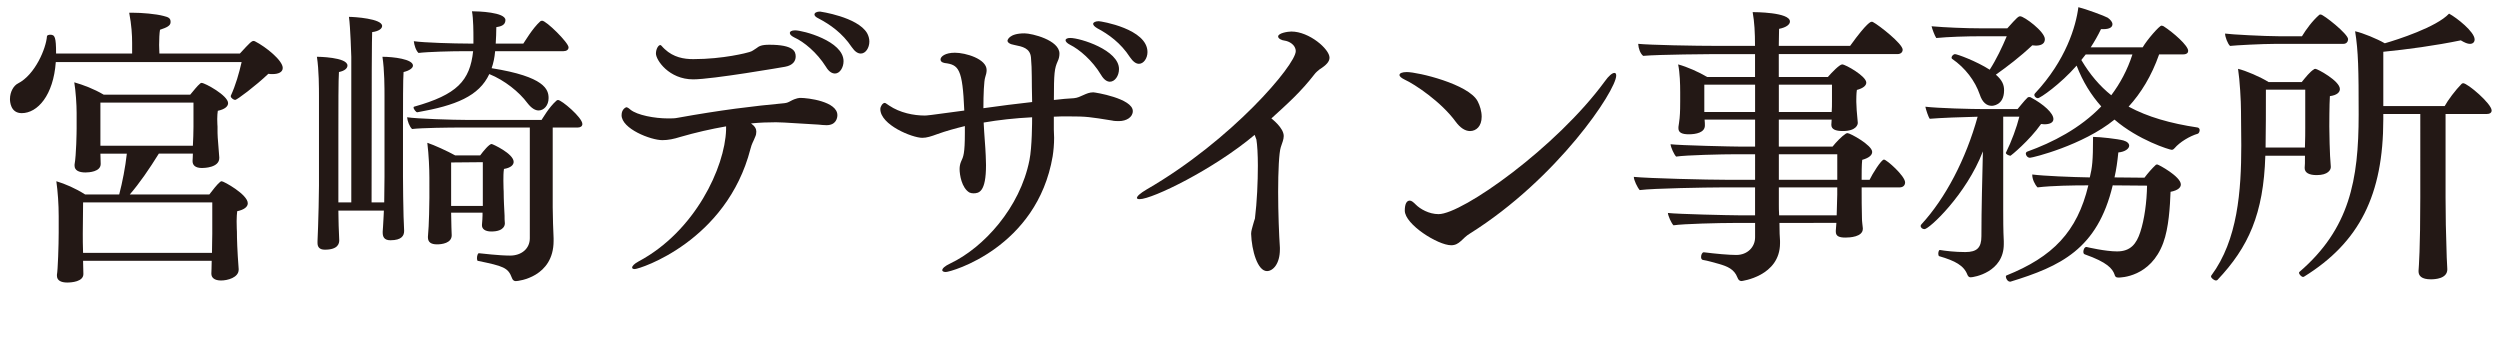
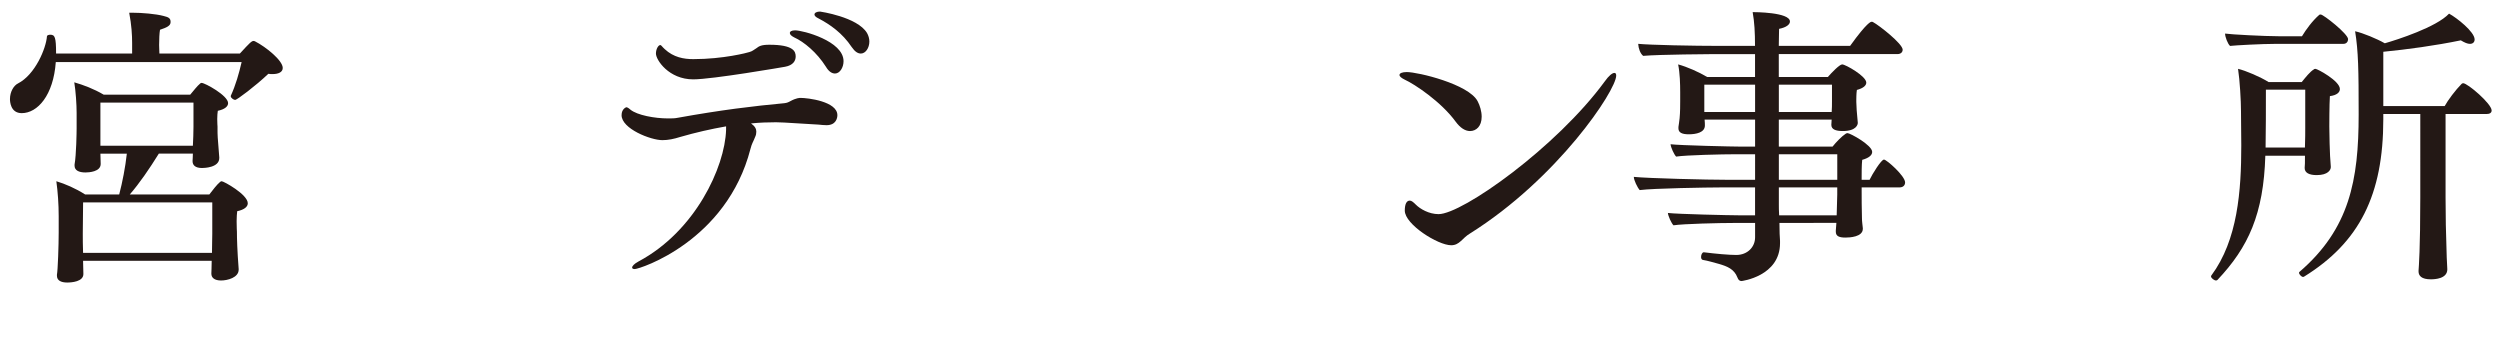
<svg xmlns="http://www.w3.org/2000/svg" version="1.1" x="0px" y="0px" width="95.76px" height="13.208px" viewBox="0 0 95.76 13.208" style="enable-background:new 0 0 95.76 13.208;" xml:space="preserve">
  <style type="text/css">
	.st0{fill:#231815;}
	.st1{font-family:'TsukuMinPro-D-83pv-RKSJ-H';}
	.st2{font-size:11.25px;}
	.st3{letter-spacing:-1;}
	.st4{letter-spacing:-2;}
</style>
  <defs>
</defs>
  <g>
    <path class="st0" d="M10.83,2.602c0,0.158-0.157,0.236-0.394,0.236c-0.045,0-0.101,0-0.157-0.011   C9.795,3.288,9.075,3.828,9.008,3.828c-0.056,0-0.168-0.079-0.168-0.136c0-0.011,0-0.011,0-0.022   C9.03,3.254,9.154,2.815,9.255,2.377H2.137c-0.09,1.271-0.697,1.957-1.305,1.957c-0.438,0-0.45-0.461-0.45-0.54   c0-0.281,0.146-0.518,0.304-0.596c0.664-0.338,1.08-1.35,1.113-1.811c0-0.034,0.067-0.057,0.124-0.057   c0.18,0,0.225,0.09,0.225,0.72h2.913V1.646c0-0.304-0.022-0.687-0.112-1.159c0.034,0,0.079,0,0.112,0   c0.371,0,0.911,0.045,1.203,0.124c0.18,0.045,0.27,0.079,0.27,0.225v0.012c0,0.135-0.135,0.202-0.405,0.292   C6.106,1.264,6.095,1.5,6.095,1.725c0,0.124,0.011,0.236,0.011,0.326h3.082c0.382-0.416,0.45-0.483,0.528-0.483   c0.011,0,0.034,0.011,0.045,0.011C10.2,1.804,10.83,2.32,10.83,2.602z M9.491,7.786c0,0.135-0.135,0.247-0.405,0.304   C9.075,8.169,9.064,8.326,9.064,8.473c0,0.202,0.011,0.404,0.011,0.404c0,0.247,0.011,0.697,0.067,1.429c0,0.011,0,0.011,0,0.022   c0,0.304-0.427,0.416-0.674,0.416c-0.259,0-0.372-0.112-0.372-0.259c0-0.012,0-0.012,0-0.022c0-0.057,0.012-0.214,0.012-0.438V9.99   H3.183v0.045c0,0.135,0.011,0.36,0.011,0.461c0,0.293-0.45,0.326-0.619,0.326c-0.236,0-0.394-0.078-0.394-0.259   c0-0.011,0-0.033,0-0.045c0.034-0.157,0.067-1.124,0.067-1.607v-0.63c0-0.461-0.034-0.934-0.09-1.339   C2.497,7.044,2.89,7.213,3.261,7.449h1.305c0.124-0.473,0.236-1.046,0.292-1.563H3.846c0,0.135,0.011,0.304,0.011,0.394   c0,0.304-0.461,0.326-0.585,0.326c-0.248,0-0.416-0.079-0.416-0.259c0-0.011,0-0.033,0-0.045c0.067-0.371,0.079-1.26,0.079-1.383   V4.322c0-0.314-0.034-0.832-0.09-1.169C3.194,3.254,3.587,3.4,3.97,3.625h3.317c0.124-0.146,0.27-0.337,0.382-0.427   c0.022-0.022,0.034-0.022,0.056-0.022c0.124,0,1.012,0.483,1.012,0.775c0,0.124-0.124,0.236-0.394,0.293   c-0.011,0.067-0.022,0.19-0.022,0.314c0,0.146,0.011,0.292,0.011,0.292c0,0.057,0,0.113,0,0.158c0,0.123,0,0.247,0.067,1.023   c0,0.011,0,0.022,0,0.022c0,0.371-0.584,0.382-0.663,0.382c-0.259,0-0.36-0.112-0.36-0.259c0-0.011,0-0.011,0-0.022   c0-0.033,0.012-0.135,0.012-0.27H6.084C5.713,6.481,5.342,7.021,4.971,7.449h3.047c0.124-0.158,0.292-0.383,0.405-0.473   c0.022-0.022,0.045-0.034,0.068-0.034C8.569,6.942,9.491,7.449,9.491,7.786z M8.131,7.753H3.183L3.171,8.944   c0,0.18,0,0.473,0.011,0.742H8.12c0-0.259,0.011-0.551,0.011-0.73V7.753z M7.411,3.929H3.846v1.653h3.542   C7.4,5.346,7.411,5.087,7.411,4.862V3.929z" />
-     <path class="st0" d="M15.818,2.512c0,0.09-0.124,0.191-0.36,0.248c-0.022,0.258-0.022,1.259-0.022,2.204c0,0.933,0,1.799,0,1.799   c0,0.405,0.011,1.125,0.022,1.529c0,0.112,0.022,0.416,0.022,0.552c0,0.18-0.09,0.359-0.529,0.359   c-0.236,0-0.292-0.135-0.292-0.292c0-0.012,0-0.034,0-0.045c0,0,0.023-0.304,0.034-0.562c0-0.067,0.011-0.146,0.011-0.236h-1.743   c0,0.214,0.011,0.428,0.011,0.585c0,0.112,0.022,0.416,0.022,0.551c0,0.112-0.034,0.36-0.551,0.36   c-0.225,0-0.281-0.124-0.281-0.259c0-0.022,0-0.045,0-0.067c0,0,0.011-0.304,0.022-0.562c0.011-0.326,0.034-1.136,0.034-1.552   V3.692c0-0.304,0-1.012-0.079-1.518c0.023,0,1.17,0.011,1.17,0.337c0,0.102-0.102,0.203-0.326,0.248   c-0.022,0.27-0.022,1.36-0.022,2.384s0,1.979,0,1.979v0.63h0.495V2.175c0,0-0.034-1.158-0.09-1.529   c0.202,0,1.271,0.067,1.271,0.349c0,0.101-0.124,0.202-0.382,0.235c-0.011,0.271-0.022,1.35-0.022,6.523h0.484   c0-0.338,0.011-0.731,0.011-0.99v-3.07c0-0.304,0-1.012-0.079-1.518C15.065,2.175,15.818,2.265,15.818,2.512z M22.307,4.75   c0,0.09-0.079,0.135-0.18,0.135h-0.956v3.059c0,0.315,0.022,0.956,0.034,1.181c0,0.034,0,0.068,0,0.102   c0,1.383-1.338,1.541-1.451,1.541c-0.079,0-0.124-0.057-0.146-0.124c-0.146-0.394-0.326-0.45-1.304-0.652   c-0.022,0-0.034-0.045-0.034-0.102c0-0.09,0.034-0.202,0.079-0.19c0.124,0.011,0.765,0.09,1.192,0.09s0.753-0.259,0.753-0.664   V4.885h-2.676c-0.382,0-1.473,0.012-1.833,0.057c-0.102-0.091-0.18-0.315-0.191-0.45c0.371,0.057,1.766,0.102,2.305,0.102h2.845   c0.045-0.057,0.27-0.473,0.574-0.742c0.022-0.012,0.034-0.022,0.056-0.022C21.509,3.828,22.307,4.502,22.307,4.75z M21.778,1.814   c0,0.09-0.079,0.146-0.191,0.146h-2.621c-0.022,0.247-0.067,0.461-0.135,0.652c2.047,0.326,2.182,0.821,2.182,1.146   c0,0.281-0.18,0.473-0.382,0.473c-0.124,0-0.27-0.078-0.427-0.281c-0.315-0.427-0.877-0.877-1.462-1.113   C18.349,3.682,17.46,4.041,15.987,4.3c-0.045,0.012-0.146-0.123-0.146-0.18c0-0.022,0.011-0.034,0.022-0.034   c1.642-0.461,2.137-0.989,2.26-2.125h-0.416c-0.382,0-1.316,0.022-1.676,0.067c-0.101-0.09-0.168-0.314-0.18-0.45   c0.371,0.057,1.563,0.091,2.103,0.091h0.18c0-0.079,0-0.158,0-0.248c0-0.123,0-0.72-0.056-0.989c0.236,0,1.282,0.033,1.282,0.337   c0,0.214-0.214,0.248-0.349,0.271c0,0.19-0.011,0.438-0.023,0.63h1.057c0.045-0.057,0.349-0.585,0.652-0.855   c0.022-0.011,0.045-0.022,0.067-0.022C20.924,0.791,21.778,1.635,21.778,1.814z M19.675,6.2c0,0.113-0.101,0.226-0.371,0.271   c-0.022,0.135-0.022,0.304-0.022,0.449c0,0.226,0.011,0.416,0.011,0.416c0,0.315,0.022,0.687,0.034,0.923   c0,0.112,0,0.168,0.011,0.292v0.012c0,0.022,0,0.304-0.517,0.304c-0.248,0-0.36-0.102-0.36-0.236c0-0.012,0-0.012,0-0.022   c0.011-0.146,0.022-0.248,0.022-0.36V8.146H17.28l0.011,0.551c0,0.123,0.011,0.202,0.011,0.314c0,0.304-0.382,0.349-0.562,0.349   c-0.225,0-0.349-0.078-0.349-0.27c0-0.012,0-0.012,0-0.022c0.045-0.428,0.056-1.372,0.056-1.484V6.808   c0-0.337-0.022-0.877-0.079-1.338c0.248,0.078,0.787,0.326,1.068,0.483h0.956c0.124-0.169,0.349-0.438,0.438-0.438   C18.866,5.515,19.675,5.886,19.675,6.2z M18.495,6.212L17.28,6.223v1.665h1.214V7.482V6.212z" />
    <path class="st0" d="M32.075,4.412c0,0.102-0.045,0.383-0.416,0.383c-0.102,0-0.203-0.012-0.304-0.022   c-1.406-0.09-1.552-0.09-1.631-0.09c-0.304,0-0.63,0.011-0.956,0.045c0.157,0.112,0.202,0.214,0.202,0.314   c0,0.067-0.011,0.135-0.045,0.203c-0.067,0.18-0.124,0.235-0.18,0.461c-0.911,3.531-4.239,4.6-4.431,4.6   c-0.067,0-0.101-0.022-0.101-0.057c0-0.057,0.079-0.146,0.248-0.236c2.17-1.158,3.306-3.609,3.351-5.038V4.84   c-0.585,0.102-1.169,0.236-1.754,0.405c-0.248,0.078-0.461,0.123-0.686,0.123c-0.45,0-1.563-0.438-1.563-0.956   c0-0.247,0.18-0.304,0.18-0.304c0.034,0,0.079,0.022,0.158,0.091c0.258,0.213,0.933,0.337,1.439,0.337c0.135,0,0.258,0,0.36-0.022   c1.687-0.304,2.901-0.45,4.104-0.562c0.09-0.011,0.146-0.033,0.225-0.078c0.225-0.124,0.36-0.124,0.382-0.124   C30.939,3.749,32.075,3.884,32.075,4.412z M30.478,2.163c0,0.169-0.101,0.338-0.405,0.394c-0.067,0.012-2.789,0.483-3.52,0.483   c-0.933,0-1.428-0.742-1.428-0.989c0-0.169,0.09-0.326,0.169-0.326c0.034,0,0.067,0.067,0.168,0.157   c0.337,0.315,0.731,0.383,1.091,0.383c1.159,0,2.081-0.247,2.148-0.27c0.124-0.034,0.158-0.079,0.27-0.146   c0.101-0.079,0.191-0.135,0.495-0.135C30.399,1.714,30.478,1.972,30.478,2.163z M32.311,2.344c0,0.247-0.146,0.472-0.326,0.472   c-0.112,0-0.236-0.067-0.349-0.259c-0.348-0.551-0.843-0.956-1.214-1.124c-0.112-0.057-0.168-0.112-0.168-0.169   s0.067-0.102,0.202-0.102C30.748,1.162,32.311,1.567,32.311,2.344z M33.3,1.59c0,0.247-0.146,0.461-0.326,0.461   c-0.112,0-0.225-0.067-0.349-0.247c-0.36-0.54-0.832-0.866-1.259-1.091c-0.124-0.057-0.169-0.112-0.169-0.157   c0-0.068,0.09-0.113,0.214-0.113c0,0,1.428,0.203,1.799,0.821C33.267,1.365,33.3,1.478,33.3,1.59z" />
-     <path class="st0" d="M43.391,4.255c0,0.236-0.247,0.383-0.528,0.383c-0.09,0-0.18,0-0.27-0.022   c-0.854-0.136-0.956-0.158-1.687-0.158c-0.18,0-0.36,0-0.54,0.012v0.495c0,0.101,0.011,0.213,0.011,0.314   c0,0.247-0.022,0.495-0.056,0.709c-0.596,3.497-3.891,4.431-4.094,4.431c-0.09,0-0.135-0.034-0.135-0.067   c0-0.067,0.09-0.158,0.304-0.259c1.282-0.607,2.676-2.137,3.036-3.959c0.102-0.506,0.102-1.484,0.102-1.642   c-0.664,0.034-1.282,0.102-1.856,0.202c0.022,0.473,0.068,0.945,0.079,1.26c0,0.09,0.011,0.225,0.011,0.371   c0,1.034-0.27,1.08-0.484,1.08c-0.056,0-0.112-0.012-0.157-0.034c-0.292-0.18-0.371-0.675-0.371-0.899   c0-0.102,0.022-0.203,0.056-0.281c0.09-0.191,0.146-0.304,0.146-1.103c0-0.09,0-0.168,0-0.259   c-0.371,0.091-0.731,0.191-1.045,0.304c-0.248,0.091-0.417,0.146-0.585,0.146c-0.382,0-1.608-0.495-1.608-1.102   c0-0.102,0.09-0.236,0.169-0.236c0.034,0,0.079,0.045,0.168,0.101c0.417,0.281,0.945,0.383,1.361,0.383   c0.067,0,0.135,0,1.518-0.191c-0.067-1.608-0.213-1.754-0.753-1.821c-0.112-0.022-0.157-0.067-0.157-0.136   c0-0.112,0.18-0.258,0.551-0.258c0.405,0,1.215,0.235,1.215,0.663c0,0.09-0.022,0.18-0.056,0.281   c-0.045,0.135-0.068,0.652-0.068,1.181c0.63-0.09,1.271-0.169,1.867-0.236c-0.022-0.844,0-1.215-0.045-1.709   c-0.034-0.36-0.337-0.416-0.618-0.473c-0.203-0.033-0.281-0.102-0.281-0.169c0-0.011,0.045-0.28,0.652-0.28   c0.281,0,1.338,0.258,1.338,0.775c0,0.102-0.022,0.202-0.067,0.293c-0.124,0.28-0.146,0.449-0.146,1.484   c0.281-0.034,0.54-0.057,0.765-0.068c0.27-0.022,0.461-0.225,0.742-0.225C41.94,3.535,43.391,3.771,43.391,4.255z M42.862,2.646   c0,0.259-0.158,0.484-0.349,0.484c-0.101,0-0.225-0.068-0.337-0.259c-0.337-0.562-0.832-0.979-1.192-1.158   c-0.113-0.057-0.169-0.124-0.169-0.169c0-0.057,0.067-0.09,0.18-0.09C41.378,1.455,42.862,1.916,42.862,2.646z M43.953,1.995   c0,0.235-0.146,0.449-0.326,0.449c-0.112,0-0.225-0.078-0.349-0.259c-0.349-0.539-0.821-0.877-1.248-1.102   c-0.113-0.067-0.158-0.124-0.158-0.169c0-0.057,0.09-0.102,0.214-0.102C42.176,0.813,43.953,1.106,43.953,1.995z" />
-     <path class="st0" d="M50.926,2.208c0,0.146-0.113,0.281-0.382,0.45c-0.034,0.022-0.158,0.135-0.18,0.169   c-0.54,0.697-1.012,1.113-1.665,1.709c0.023,0.022,0.473,0.36,0.473,0.675c0,0.124-0.056,0.259-0.113,0.428   c-0.067,0.202-0.101,0.922-0.101,1.709s0.034,1.653,0.067,2.137c0,0.022,0,0.045,0,0.067c0,0.562-0.27,0.832-0.495,0.832   c-0.36,0-0.585-0.787-0.607-1.428c0-0.112,0.045-0.236,0.067-0.326c0.023-0.102,0.068-0.214,0.079-0.259   c0.079-0.642,0.112-1.406,0.112-2.024c0-0.428-0.022-0.799-0.056-1.001l-0.067-0.18c-1.563,1.315-3.914,2.463-4.409,2.463   c-0.067,0-0.101-0.022-0.101-0.045c0-0.067,0.124-0.18,0.371-0.326c3.272-1.89,5.713-4.779,5.713-5.297   c0-0.247-0.259-0.383-0.427-0.405c-0.112-0.011-0.248-0.078-0.248-0.157c0-0.135,0.382-0.191,0.506-0.191   C50.149,1.207,50.926,1.882,50.926,2.208z" />
    <path class="st0" d="M56.306,5.02c-0.191,0-0.382-0.135-0.54-0.349c-0.562-0.775-1.585-1.45-1.957-1.619   c-0.135-0.067-0.203-0.124-0.203-0.18c0-0.067,0.102-0.112,0.281-0.112c0.427,0,2.362,0.461,2.71,1.113   c0.09,0.168,0.157,0.394,0.157,0.596C56.755,4.84,56.542,5.02,56.306,5.02z M56.306,8.944c-0.304,0.18-0.394,0.45-0.72,0.45   c-0.506,0-1.777-0.799-1.777-1.327c0-0.247,0.067-0.383,0.191-0.383c0.067,0,0.135,0.057,0.236,0.158   C54.394,8,54.731,8.202,55.103,8.202c0.911,0,4.521-2.563,6.365-5.083c0.158-0.225,0.292-0.326,0.371-0.326   c0.045,0,0.068,0.034,0.068,0.102C61.906,3.468,59.657,6.842,56.306,8.944z" />
    <path class="st0" d="M72.973,6.987c0,0.102-0.067,0.191-0.213,0.191h-1.451v0.135c0,0.236,0,0.675,0.011,1.023   c0,0.169,0.022,0.259,0.034,0.405c0,0.011,0,0.011,0,0.022c0,0.314-0.506,0.337-0.664,0.337c-0.248,0-0.371-0.056-0.371-0.225   c0-0.022,0-0.033,0-0.045c0.011-0.09,0.011-0.191,0.022-0.292H68.16c0,0.292,0.011,0.573,0.022,0.686c0,0.034,0,0.057,0,0.09   c0,1.271-1.473,1.451-1.473,1.451c-0.079,0-0.124-0.045-0.158-0.135c-0.124-0.326-0.394-0.428-0.697-0.518   c-0.214-0.057-0.428-0.124-0.63-0.157C65.18,9.945,65.158,9.9,65.158,9.844c0-0.09,0.045-0.18,0.101-0.18c0.011,0,0.011,0,0.011,0   c0.45,0.057,0.956,0.102,1.237,0.102c0.428,0,0.72-0.304,0.72-0.675V8.54h-0.81c-0.551,0-1.945,0.033-2.316,0.09   c-0.079-0.079-0.203-0.349-0.214-0.473c0.36,0.045,2.384,0.09,2.71,0.09h0.629V7.179H65.9c-0.461,0-2.586,0.034-3.093,0.102   c-0.09-0.102-0.225-0.383-0.225-0.506c0.551,0.056,2.812,0.112,3.599,0.112h1.046V5.908h-0.708c-0.551,0-1.945,0.033-2.316,0.09   c-0.079-0.079-0.203-0.349-0.214-0.473c0.36,0.045,2.384,0.091,2.71,0.091h0.528V4.581h-1.934c0.011,0.09,0.011,0.191,0.011,0.225   c0,0.271-0.337,0.338-0.619,0.338c-0.258,0-0.394-0.067-0.394-0.225c0-0.022,0-0.034,0-0.057c0.011-0.112,0.034-0.191,0.045-0.337   c0.022-0.214,0.022-0.529,0.022-0.652V3.535c0-0.314-0.011-0.742-0.079-1.068c0.337,0.09,0.798,0.293,1.113,0.483h1.833V2.073   h-1.608c0,0-2.081,0.012-2.677,0.067c-0.112-0.09-0.18-0.281-0.191-0.461c0.461,0.045,2.103,0.079,3.16,0.079h1.315   c0-0.518-0.022-0.911-0.09-1.294c0.056,0,1.428,0,1.428,0.36c0,0.112-0.135,0.225-0.416,0.281c0,0.191-0.011,0.416-0.011,0.652   h2.732c0.664-0.923,0.799-0.923,0.821-0.923s0.045,0,0.056,0.012c0.236,0.124,1.136,0.832,1.136,1.057   c0,0.091-0.067,0.169-0.202,0.169h-4.543V2.95h1.878c0.158-0.18,0.45-0.483,0.551-0.483c0.124,0,0.922,0.45,0.922,0.697   c0,0.112-0.112,0.214-0.36,0.281c-0.022,0.124-0.022,0.371-0.022,0.371c0,0.022,0,0.057,0,0.09c0,0.157,0.022,0.438,0.056,0.787   c0,0.012,0,0.012,0,0.022c0,0.045-0.045,0.304-0.573,0.304c-0.281,0-0.439-0.067-0.439-0.236V4.772   c0-0.067,0.012-0.124,0.012-0.191h-2.024v1.035h2.058c0.135-0.169,0.349-0.394,0.506-0.495c0.022-0.012,0.045-0.022,0.067-0.022   c0.101,0,0.945,0.461,0.945,0.72c0,0.112-0.101,0.225-0.382,0.304c-0.022,0.191-0.022,0.506-0.022,0.765h0.304   c0.112-0.236,0.45-0.776,0.551-0.776S72.973,6.74,72.973,6.987z M67.227,3.243h-1.945v1.046h1.945V3.243z M70.173,3.243h-2.036   v1.046h2.024c0.011-0.135,0.011-0.281,0.011-0.405V3.243z M70.375,5.908h-2.238v0.979h2.238V5.908z M70.375,7.179h-2.238v0.652   c0,0.102,0,0.247,0.011,0.416h2.204c0.011-0.337,0.022-0.708,0.022-0.798V7.179z" />
-     <path class="st0" d="M78.654,4.559c0,0.135-0.135,0.202-0.349,0.202c-0.034,0-0.079-0.011-0.124-0.011   c-0.45,0.641-1.158,1.215-1.169,1.215c-0.045,0-0.18-0.046-0.18-0.113c0-0.011,0.011-0.011,0.011-0.022   c0.203-0.404,0.405-0.955,0.506-1.36h-0.618v3.599c0,0.292,0,0.753,0.022,1.17c0,0.045,0,0.078,0,0.112   c0,1.079-1.147,1.271-1.271,1.271c-0.067,0-0.101-0.045-0.124-0.102c-0.135-0.349-0.461-0.528-1.08-0.708   c-0.022-0.012-0.034-0.045-0.034-0.09c0-0.067,0.022-0.157,0.067-0.146c0.203,0.034,0.574,0.079,0.967,0.079   c0.45,0,0.618-0.169,0.618-0.607c0-1.08,0.034-2.216,0.057-3.25c-0.641,1.664-2.058,2.979-2.238,2.979   c-0.079,0-0.146-0.056-0.146-0.123c0-0.022,0.011-0.045,0.034-0.067c0.911-0.99,1.698-2.485,2.148-4.116   c-0.562,0.011-1.451,0.045-1.833,0.079c-0.056-0.068-0.146-0.349-0.169-0.462c0.495,0.057,1.732,0.091,2.294,0.091h1.237   c0.045-0.046,0.248-0.315,0.382-0.439c0.022-0.022,0.045-0.022,0.068-0.022c0.022,0,0.045,0,0.056,0.012   C78.283,3.996,78.654,4.334,78.654,4.559z M77.979,1.747c-0.045,0-0.09-0.011-0.135-0.011c-0.461,0.438-0.967,0.82-1.395,1.124   c0.248,0.214,0.315,0.394,0.315,0.597c0,0.596-0.461,0.596-0.472,0.596c-0.191,0-0.36-0.124-0.461-0.438   c-0.18-0.518-0.551-1.013-1.057-1.361c-0.011-0.011-0.022-0.022-0.022-0.045c0-0.056,0.067-0.135,0.135-0.135   c0.079,0,0.798,0.259,1.327,0.596c0.248-0.382,0.484-0.877,0.652-1.281h-1.012c-0.517,0-1.237,0.022-1.687,0.067   c-0.057-0.079-0.158-0.349-0.18-0.45c0.495,0.045,1.305,0.079,1.878,0.079h1.023c0.382-0.428,0.427-0.461,0.495-0.461   c0.146,0,0.944,0.584,0.944,0.877C78.328,1.702,78.137,1.747,77.979,1.747z M83.535,7.066c0,0.112-0.102,0.225-0.394,0.281   C83.119,7.91,83.074,8.73,82.86,9.305c-0.484,1.315-1.631,1.327-1.721,1.327c-0.101,0-0.124-0.046-0.146-0.124   c-0.079-0.214-0.27-0.461-1.136-0.765c-0.045-0.012-0.056-0.057-0.056-0.102c0-0.078,0.045-0.18,0.113-0.18h0.011   c0.045,0.011,0.72,0.169,1.169,0.169c0.517,0,0.742-0.293,0.888-0.742c0.158-0.484,0.248-1.147,0.259-1.777l-1.316-0.011   c-0.584,2.451-2.013,3.104-3.913,3.688c-0.012,0-0.012,0-0.023,0c-0.09,0-0.157-0.124-0.157-0.191c0-0.022,0.011-0.045,0.022-0.045   c1.766-0.709,2.71-1.664,3.138-3.452h-0.045c-0.518,0-1.35,0.011-1.901,0.078c-0.101-0.101-0.202-0.314-0.202-0.472   c0-0.012,0-0.012,0-0.022c0.427,0.056,1.518,0.101,2.204,0.112c0.09-0.383,0.124-0.607,0.124-1.552c0.27,0,0.945,0.078,1.159,0.135   c0.157,0.045,0.225,0.123,0.225,0.202c0,0.112-0.157,0.236-0.416,0.259c-0.034,0.349-0.079,0.663-0.146,0.956l1.147,0.011   c0.135-0.18,0.292-0.359,0.438-0.494c0.011-0.012,0.034-0.012,0.056-0.012C82.68,6.302,83.535,6.763,83.535,7.066z M83.299,5.672   c-0.022,0.022-0.056,0.067-0.112,0.067c-0.079,0-1.282-0.371-2.193-1.158c-1.215,0.989-3.138,1.462-3.239,1.462   c-0.09,0-0.158-0.09-0.158-0.157c0-0.034,0.022-0.067,0.056-0.079c0.967-0.349,2.024-0.888,2.834-1.731   c-0.382-0.428-0.708-0.944-0.944-1.563c-0.619,0.709-1.395,1.248-1.485,1.248c-0.067,0-0.135-0.067-0.135-0.123   c0-0.022,0.011-0.045,0.022-0.057c1.192-1.271,1.575-2.586,1.665-3.306c0.281,0.067,1.012,0.337,1.125,0.404   c0.112,0.079,0.18,0.169,0.18,0.248c0,0.112-0.101,0.19-0.36,0.19c-0.022,0-0.045,0-0.079,0c-0.112,0.236-0.248,0.473-0.394,0.697   h1.991c0.168-0.292,0.641-0.832,0.72-0.832c0.022,0,0.056,0.012,0.079,0.022c0.382,0.247,0.944,0.742,0.944,0.944   c0,0.068-0.045,0.136-0.202,0.136h-0.911c-0.292,0.832-0.697,1.484-1.169,2.001c0.731,0.394,1.597,0.642,2.643,0.799   c0.057,0.012,0.079,0.057,0.079,0.102c0,0.056-0.034,0.123-0.068,0.135C83.873,5.211,83.49,5.447,83.299,5.672z M79.892,2.085   c-0.057,0.067-0.113,0.146-0.169,0.213c0.326,0.552,0.708,1.001,1.147,1.35c0.337-0.449,0.619-0.967,0.81-1.562H79.892z" />
    <path class="st0" d="M89.627,3.411c0,0.124-0.113,0.236-0.383,0.271c-0.022,0.304-0.022,1.169-0.022,1.169   c0,0.124,0.012,1.08,0.057,1.53c0,0.011,0,0.011,0,0.022c0,0.101-0.102,0.304-0.54,0.304c-0.293,0-0.461-0.091-0.461-0.271V6.426   c0.011-0.112,0.011-0.203,0.011-0.371v-0.09h-1.518c-0.067,2.237-0.652,3.508-1.833,4.757c-0.011,0.011-0.034,0.022-0.056,0.022   c-0.067,0-0.191-0.09-0.191-0.158c0-0.011,0-0.022,0.012-0.033c1.012-1.36,1.147-3.25,1.147-4.982c0-0.461-0.011-0.899-0.011-1.315   c0-0.382-0.045-1.181-0.113-1.619c0.292,0.067,0.866,0.314,1.169,0.506h1.271c0.146-0.18,0.314-0.394,0.461-0.483   c0.022-0.022,0.045-0.022,0.067-0.022C88.761,2.636,89.627,3.097,89.627,3.411z M89.941,1.5c0,0.09-0.057,0.18-0.18,0.18h-2.587   c-0.54,0-1.574,0.057-1.754,0.079c-0.09-0.079-0.191-0.349-0.191-0.473c0.214,0.034,1.519,0.102,2.047,0.102h0.899   c0.157-0.259,0.394-0.585,0.664-0.821c0.011-0.011,0.033-0.011,0.056-0.011C88.997,0.556,89.941,1.298,89.941,1.5z M88.3,3.435   h-1.507c0,0.651,0,1.664-0.012,2.215h1.507C88.3,5.357,88.3,5.009,88.3,4.907V3.435z M95.44,4.232c0,0.09-0.078,0.135-0.191,0.135   h-1.574v3.194c0,0.652,0.012,1.36,0.045,2.305c0,0.113,0.022,0.315,0.022,0.45c0,0.36-0.472,0.383-0.63,0.383   c-0.359,0-0.472-0.136-0.472-0.304c0-0.012,0-0.012,0-0.022c0.011-0.158,0.067-0.844,0.067-2.812V4.367h-1.417V4.57   c0,2.89-0.911,4.712-3.036,6.027c-0.012,0-0.022,0.011-0.034,0.011c-0.067,0-0.157-0.101-0.157-0.157c0-0.011,0-0.022,0.011-0.033   c1.924-1.653,2.272-3.521,2.272-6.028c0-1.721-0.012-2.418-0.136-3.193c0.304,0.067,0.844,0.292,1.137,0.461   c0.472-0.135,1.979-0.618,2.462-1.136c0.293,0.157,0.979,0.697,0.979,0.989c0,0.102-0.067,0.169-0.18,0.169   c-0.09,0-0.202-0.045-0.349-0.135c-0.979,0.202-2.058,0.349-2.969,0.438v2.08h2.351c0.123-0.225,0.416-0.618,0.652-0.854   c0.022-0.011,0.033-0.022,0.056-0.022C94.519,3.187,95.44,3.974,95.44,4.232z" />
  </g>
</svg>